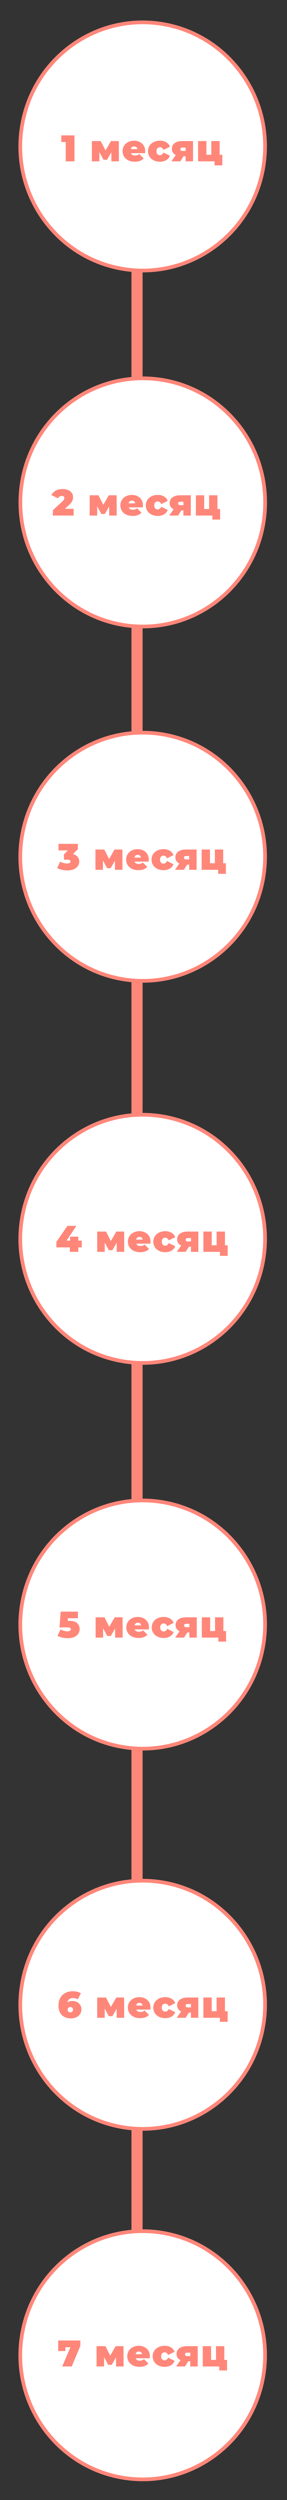
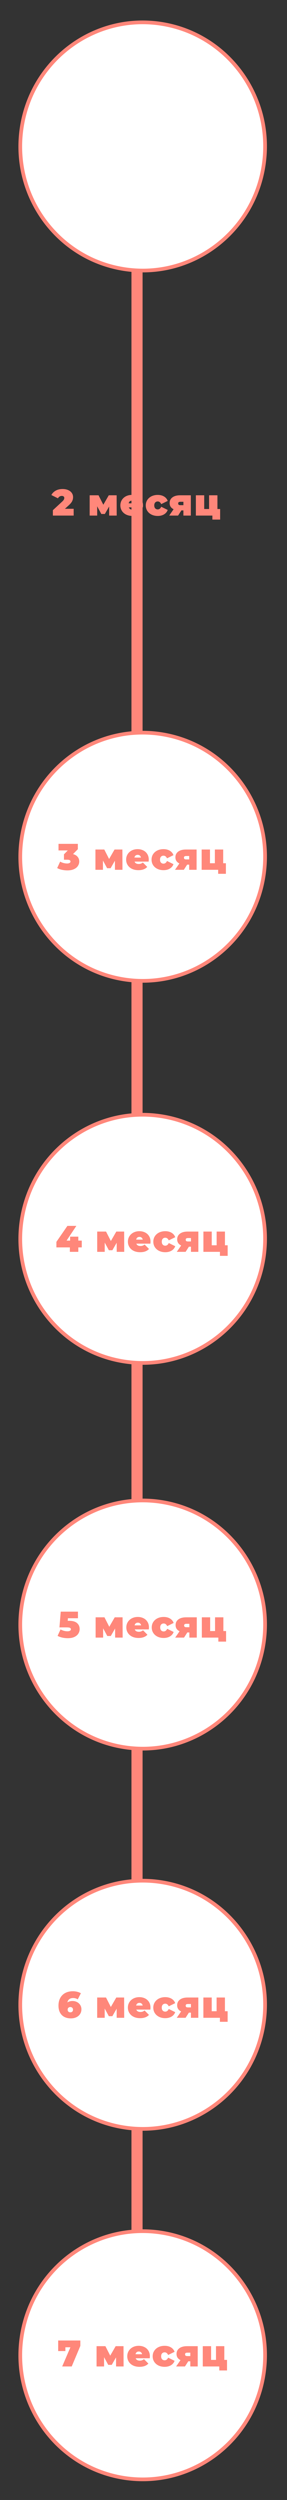
<svg xmlns="http://www.w3.org/2000/svg" width="155" height="1348" viewBox="0 0 155 1348" fill="none">
  <rect x="0" y="0" width="155" height="1348" fill="#333333" stroke="none" />
  <path d="M77 80H71V1280H77V80Z" fill="#FF877A" />
  <path d="M87.737 395.942C123.749 401.911 148.18 436.301 142.278 472.774C136.376 509.248 102.383 533.955 66.371 527.986C30.359 522.018 5.927 487.628 11.829 451.154C17.731 414.681 51.725 389.974 87.737 395.942Z" fill="white" stroke="#FF877A" stroke-width="2" />
-   <path d="M143.193 270.906C143.193 307.868 113.59 337.811 77.097 337.811C40.604 337.811 11 307.868 11 270.906C11 233.943 40.604 204 77.097 204C113.59 204 143.193 233.943 143.193 270.906Z" fill="white" stroke="#FF877A" stroke-width="2" />
  <path d="M39.78 274.34V278H28.56V275.1L33.62 270.42C34.06 270.007 34.353 269.653 34.5 269.36C34.647 269.067 34.72 268.78 34.72 268.5C34.72 268.153 34.6 267.887 34.36 267.7C34.133 267.5 33.8 267.4 33.36 267.4C32.933 267.4 32.533 267.513 32.16 267.74C31.787 267.967 31.5 268.287 31.3 268.7L27.74 266.92C28.273 265.92 29.053 265.133 30.08 264.56C31.107 263.973 32.347 263.68 33.8 263.68C34.907 263.68 35.887 263.86 36.74 264.22C37.593 264.58 38.26 265.093 38.74 265.76C39.22 266.427 39.46 267.193 39.46 268.06C39.46 268.833 39.293 269.56 38.96 270.24C38.64 270.907 38.007 271.667 37.06 272.52L35.06 274.34H39.78ZM58.964 278L58.944 273.1L56.624 277.14H54.724L52.484 273V278H48.424V267.06H53.204L55.804 272.16L58.744 267.06H62.984L63.024 278H58.964ZM77.223 272.52C77.223 272.587 77.203 272.94 77.163 273.58H69.563C69.723 273.993 69.99 274.313 70.363 274.54C70.737 274.753 71.203 274.86 71.763 274.86C72.243 274.86 72.643 274.8 72.963 274.68C73.297 274.56 73.657 274.353 74.043 274.06L76.403 276.44C75.337 277.613 73.743 278.2 71.623 278.2C70.303 278.2 69.143 277.96 68.143 277.48C67.143 276.987 66.37 276.307 65.823 275.44C65.277 274.573 65.003 273.6 65.003 272.52C65.003 271.427 65.27 270.453 65.803 269.6C66.35 268.733 67.09 268.06 68.023 267.58C68.97 267.1 70.03 266.86 71.203 266.86C72.31 266.86 73.317 267.08 74.223 267.52C75.143 267.96 75.87 268.607 76.403 269.46C76.95 270.313 77.223 271.333 77.223 272.52ZM71.243 269.94C70.777 269.94 70.39 270.067 70.083 270.32C69.777 270.573 69.577 270.933 69.483 271.4H73.003C72.91 270.947 72.71 270.593 72.403 270.34C72.097 270.073 71.71 269.94 71.243 269.94ZM85.188 278.2C83.948 278.2 82.835 277.96 81.848 277.48C80.875 277 80.108 276.327 79.548 275.46C79.002 274.593 78.728 273.613 78.728 272.52C78.728 271.427 79.002 270.453 79.548 269.6C80.108 268.733 80.875 268.06 81.848 267.58C82.835 267.1 83.948 266.86 85.188 266.86C86.522 266.86 87.662 267.147 88.608 267.72C89.555 268.293 90.208 269.087 90.568 270.1L87.068 271.82C86.642 270.86 86.008 270.38 85.168 270.38C84.635 270.38 84.188 270.567 83.828 270.94C83.482 271.313 83.308 271.84 83.308 272.52C83.308 273.213 83.482 273.747 83.828 274.12C84.188 274.493 84.635 274.68 85.168 274.68C86.008 274.68 86.642 274.2 87.068 273.24L90.568 274.96C90.208 275.973 89.555 276.767 88.608 277.34C87.662 277.913 86.522 278.2 85.188 278.2ZM103.056 267.06V278H99.056V275.22H97.956L96.176 278H91.396L93.756 274.58C93.063 274.247 92.53 273.8 92.156 273.24C91.796 272.68 91.616 272.027 91.616 271.28C91.616 269.96 92.123 268.927 93.136 268.18C94.15 267.433 95.536 267.06 97.296 267.06H103.056ZM97.396 270.56C96.623 270.56 96.236 270.853 96.236 271.44C96.236 271.773 96.33 272.02 96.516 272.18C96.716 272.327 97.01 272.4 97.396 272.4H99.056V270.56H97.396ZM118.885 274.46V280.16H114.705V278H105.785V267.06H110.285V274.46H112.925V267.06H117.425V274.46H118.885Z" fill="#FF877A" />
  <path d="M87.737 12.942C123.749 18.911 148.18 53.301 142.278 89.774C136.377 126.248 102.383 150.955 66.371 144.986C30.359 139.018 5.927 104.628 11.829 68.154C17.731 31.681 51.725 6.974 87.737 12.942Z" fill="white" stroke="#FF877A" stroke-width="2" />
-   <path d="M40.22 73V87H35.5V76.56H33.1V73H40.22ZM60.156 87L60.136 82.1L57.816 86.14H55.916L53.675 82V87H49.615V76.06H54.395L56.995 81.16L59.935 76.06H64.175L64.216 87H60.156ZM78.415 81.52C78.415 81.587 78.395 81.94 78.355 82.58H70.755C70.915 82.993 71.181 83.313 71.555 83.54C71.928 83.753 72.395 83.86 72.955 83.86C73.435 83.86 73.835 83.8 74.155 83.68C74.488 83.56 74.848 83.353 75.235 83.06L77.595 85.44C76.528 86.613 74.935 87.2 72.815 87.2C71.495 87.2 70.335 86.96 69.335 86.48C68.335 85.987 67.561 85.307 67.015 84.44C66.468 83.573 66.195 82.6 66.195 81.52C66.195 80.427 66.461 79.453 66.995 78.6C67.541 77.733 68.281 77.06 69.215 76.58C70.161 76.1 71.221 75.86 72.395 75.86C73.501 75.86 74.508 76.08 75.415 76.52C76.335 76.96 77.061 77.607 77.595 78.46C78.141 79.313 78.415 80.333 78.415 81.52ZM72.435 78.94C71.968 78.94 71.581 79.067 71.275 79.32C70.968 79.573 70.768 79.933 70.675 80.4H74.195C74.101 79.947 73.901 79.593 73.595 79.34C73.288 79.073 72.901 78.94 72.435 78.94ZM86.38 87.2C85.14 87.2 84.026 86.96 83.04 86.48C82.066 86 81.3 85.327 80.74 84.46C80.193 83.593 79.92 82.613 79.92 81.52C79.92 80.427 80.193 79.453 80.74 78.6C81.3 77.733 82.066 77.06 83.04 76.58C84.026 76.1 85.14 75.86 86.38 75.86C87.713 75.86 88.853 76.147 89.8 76.72C90.746 77.293 91.4 78.087 91.76 79.1L88.26 80.82C87.833 79.86 87.2 79.38 86.36 79.38C85.826 79.38 85.38 79.567 85.02 79.94C84.673 80.313 84.5 80.84 84.5 81.52C84.5 82.213 84.673 82.747 85.02 83.12C85.38 83.493 85.826 83.68 86.36 83.68C87.2 83.68 87.833 83.2 88.26 82.24L91.76 83.96C91.4 84.973 90.746 85.767 89.8 86.34C88.853 86.913 87.713 87.2 86.38 87.2ZM104.248 76.06V87H100.248V84.22H99.148L97.368 87H92.588L94.948 83.58C94.254 83.247 93.721 82.8 93.348 82.24C92.988 81.68 92.808 81.027 92.808 80.28C92.808 78.96 93.314 77.927 94.328 77.18C95.341 76.433 96.728 76.06 98.488 76.06H104.248ZM98.588 79.56C97.814 79.56 97.428 79.853 97.428 80.44C97.428 80.773 97.521 81.02 97.708 81.18C97.908 81.327 98.201 81.4 98.588 81.4H100.248V79.56H98.588ZM120.076 83.46V89.16H115.896V87H106.976V76.06H111.476V83.46H114.116V76.06H118.616V83.46H120.076Z" fill="#FF877A" />
  <path d="M39.44 460.54C40.52 460.807 41.347 461.293 41.92 462C42.507 462.693 42.8 463.533 42.8 464.52C42.8 465.36 42.567 466.147 42.1 466.88C41.647 467.6 40.94 468.187 39.98 468.64C39.02 469.093 37.827 469.32 36.4 469.32C35.413 469.32 34.427 469.213 33.44 469C32.467 468.787 31.613 468.473 30.88 468.06L32.48 464.58C33.053 464.913 33.667 465.167 34.32 465.34C34.987 465.513 35.627 465.6 36.24 465.6C36.787 465.6 37.227 465.507 37.56 465.32C37.893 465.133 38.06 464.867 38.06 464.52C38.06 463.88 37.507 463.56 36.4 463.56H34.54V460.66L36.6 458.56H31.6V455H42.04V457.9L39.44 460.54ZM62.081 469L62.061 464.1L59.741 468.14H57.841L55.601 464V469H51.541V458.06H56.321L58.921 463.16L61.861 458.06H66.101L66.141 469H62.081ZM80.341 463.52C80.341 463.587 80.32 463.94 80.281 464.58H72.68C72.841 464.993 73.107 465.313 73.481 465.54C73.854 465.753 74.32 465.86 74.88 465.86C75.361 465.86 75.76 465.8 76.081 465.68C76.414 465.56 76.774 465.353 77.16 465.06L79.52 467.44C78.454 468.613 76.861 469.2 74.74 469.2C73.421 469.2 72.26 468.96 71.26 468.48C70.26 467.987 69.487 467.307 68.941 466.44C68.394 465.573 68.121 464.6 68.121 463.52C68.121 462.427 68.387 461.453 68.921 460.6C69.467 459.733 70.207 459.06 71.141 458.58C72.087 458.1 73.147 457.86 74.32 457.86C75.427 457.86 76.434 458.08 77.341 458.52C78.26 458.96 78.987 459.607 79.52 460.46C80.067 461.313 80.341 462.333 80.341 463.52ZM74.361 460.94C73.894 460.94 73.507 461.067 73.201 461.32C72.894 461.573 72.694 461.933 72.6 462.4H76.121C76.027 461.947 75.827 461.593 75.52 461.34C75.214 461.073 74.827 460.94 74.361 460.94ZM88.305 469.2C87.066 469.2 85.952 468.96 84.966 468.48C83.992 468 83.225 467.327 82.665 466.46C82.119 465.593 81.846 464.613 81.846 463.52C81.846 462.427 82.119 461.453 82.665 460.6C83.225 459.733 83.992 459.06 84.966 458.58C85.952 458.1 87.066 457.86 88.305 457.86C89.639 457.86 90.779 458.147 91.725 458.72C92.672 459.293 93.326 460.087 93.686 461.1L90.186 462.82C89.759 461.86 89.126 461.38 88.285 461.38C87.752 461.38 87.305 461.567 86.945 461.94C86.599 462.313 86.425 462.84 86.425 463.52C86.425 464.213 86.599 464.747 86.945 465.12C87.305 465.493 87.752 465.68 88.285 465.68C89.126 465.68 89.759 465.2 90.186 464.24L93.686 465.96C93.326 466.973 92.672 467.767 91.725 468.34C90.779 468.913 89.639 469.2 88.305 469.2ZM106.173 458.06V469H102.173V466.22H101.073L99.293 469H94.513L96.873 465.58C96.18 465.247 95.647 464.8 95.273 464.24C94.913 463.68 94.733 463.027 94.733 462.28C94.733 460.96 95.24 459.927 96.253 459.18C97.267 458.433 98.653 458.06 100.413 458.06H106.173ZM100.513 461.56C99.74 461.56 99.353 461.853 99.353 462.44C99.353 462.773 99.447 463.02 99.633 463.18C99.833 463.327 100.127 463.4 100.513 463.4H102.173V461.56H100.513ZM122.002 465.46V471.16H117.822V469H108.902V458.06H113.402V465.46H116.042V458.06H120.542V465.46H122.002Z" fill="#FF877A" />
  <path d="M87.737 809.942C123.749 815.911 148.18 850.301 142.278 886.774C136.376 923.248 102.383 947.955 66.371 941.986C30.359 936.018 5.927 901.628 11.829 865.154C17.731 828.681 51.725 803.974 87.737 809.942Z" fill="white" stroke="#FF877A" stroke-width="2" />
  <path d="M87.737 601.962C123.749 607.93 148.18 642.32 142.278 678.794C136.376 715.268 102.383 739.974 66.371 734.006C30.359 728.037 5.927 693.647 11.829 657.174C17.731 620.7 51.725 595.993 87.737 601.962Z" fill="white" stroke="#FF877A" stroke-width="2" />
  <path d="M44.16 672.6H42.3V675H37.72V672.6H30.46V669.6L36.4 661H41.24L35.96 668.94H37.86V666.8H42.3V668.94H44.16V672.6ZM63.034 675L63.014 670.1L60.694 674.14H58.794L56.554 670V675H52.494V664.06H57.274L59.874 669.16L62.814 664.06H67.054L67.094 675H63.034ZM81.294 669.52C81.294 669.587 81.274 669.94 81.234 670.58H73.634C73.794 670.993 74.06 671.313 74.434 671.54C74.807 671.753 75.274 671.86 75.834 671.86C76.314 671.86 76.714 671.8 77.034 671.68C77.367 671.56 77.727 671.353 78.114 671.06L80.474 673.44C79.407 674.613 77.814 675.2 75.694 675.2C74.374 675.2 73.214 674.96 72.214 674.48C71.214 673.987 70.44 673.307 69.894 672.44C69.347 671.573 69.074 670.6 69.074 669.52C69.074 668.427 69.34 667.453 69.874 666.6C70.42 665.733 71.16 665.06 72.094 664.58C73.04 664.1 74.1 663.86 75.274 663.86C76.38 663.86 77.387 664.08 78.294 664.52C79.214 664.96 79.94 665.607 80.474 666.46C81.02 667.313 81.294 668.333 81.294 669.52ZM75.314 666.94C74.847 666.94 74.46 667.067 74.154 667.32C73.847 667.573 73.647 667.933 73.554 668.4H77.074C76.98 667.947 76.78 667.593 76.474 667.34C76.167 667.073 75.78 666.94 75.314 666.94ZM89.259 675.2C88.019 675.2 86.905 674.96 85.919 674.48C84.945 674 84.179 673.327 83.619 672.46C83.072 671.593 82.799 670.613 82.799 669.52C82.799 668.427 83.072 667.453 83.619 666.6C84.179 665.733 84.945 665.06 85.919 664.58C86.905 664.1 88.019 663.86 89.259 663.86C90.592 663.86 91.732 664.147 92.679 664.72C93.625 665.293 94.279 666.087 94.639 667.1L91.139 668.82C90.712 667.86 90.079 667.38 89.239 667.38C88.705 667.38 88.259 667.567 87.899 667.94C87.552 668.313 87.379 668.84 87.379 669.52C87.379 670.213 87.552 670.747 87.899 671.12C88.259 671.493 88.705 671.68 89.239 671.68C90.079 671.68 90.712 671.2 91.139 670.24L94.639 671.96C94.279 672.973 93.625 673.767 92.679 674.34C91.732 674.913 90.592 675.2 89.259 675.2ZM107.127 664.06V675H103.127V672.22H102.027L100.247 675H95.467L97.827 671.58C97.133 671.247 96.6 670.8 96.227 670.24C95.867 669.68 95.687 669.027 95.687 668.28C95.687 666.96 96.193 665.927 97.207 665.18C98.22 664.433 99.607 664.06 101.367 664.06H107.127ZM101.467 667.56C100.693 667.56 100.307 667.853 100.307 668.44C100.307 668.773 100.4 669.02 100.587 669.18C100.787 669.327 101.08 669.4 101.467 669.4H103.127V667.56H101.467ZM122.955 671.46V677.16H118.775V675H109.855V664.06H114.355V671.46H116.995V664.06H121.495V671.46H122.955Z" fill="#FF877A" />
  <path d="M37.3 873.94C39.26 873.94 40.7 874.353 41.62 875.18C42.553 875.993 43.02 877.067 43.02 878.4C43.02 879.28 42.787 880.093 42.32 880.84C41.867 881.573 41.16 882.173 40.2 882.64C39.24 883.093 38.047 883.32 36.62 883.32C35.633 883.32 34.647 883.213 33.66 883C32.687 882.787 31.833 882.473 31.1 882.06L32.7 878.58C33.287 878.913 33.9 879.167 34.54 879.34C35.193 879.513 35.827 879.6 36.44 879.6C36.987 879.6 37.427 879.507 37.76 879.32C38.107 879.12 38.28 878.847 38.28 878.5C38.28 878.167 38.127 877.92 37.82 877.76C37.513 877.587 36.96 877.5 36.16 877.5H32.1L32.8 869H42.1V872.56H36.68L36.58 873.94H37.3ZM62.179 883L62.159 878.1L59.839 882.14H57.939L55.699 878V883H51.639V872.06H56.419L59.019 877.16L61.959 872.06H66.199L66.239 883H62.179ZM80.438 877.52C80.438 877.587 80.418 877.94 80.378 878.58H72.778C72.938 878.993 73.205 879.313 73.578 879.54C73.951 879.753 74.418 879.86 74.978 879.86C75.458 879.86 75.858 879.8 76.178 879.68C76.511 879.56 76.871 879.353 77.258 879.06L79.618 881.44C78.552 882.613 76.958 883.2 74.838 883.2C73.518 883.2 72.358 882.96 71.358 882.48C70.358 881.987 69.585 881.307 69.038 880.44C68.492 879.573 68.218 878.6 68.218 877.52C68.218 876.427 68.485 875.453 69.018 874.6C69.565 873.733 70.305 873.06 71.238 872.58C72.185 872.1 73.245 871.86 74.418 871.86C75.525 871.86 76.531 872.08 77.438 872.52C78.358 872.96 79.085 873.607 79.618 874.46C80.165 875.313 80.438 876.333 80.438 877.52ZM74.458 874.94C73.992 874.94 73.605 875.067 73.298 875.32C72.992 875.573 72.791 875.933 72.698 876.4H76.218C76.125 875.947 75.925 875.593 75.618 875.34C75.311 875.073 74.925 874.94 74.458 874.94ZM88.403 883.2C87.163 883.2 86.05 882.96 85.063 882.48C84.09 882 83.323 881.327 82.763 880.46C82.216 879.593 81.943 878.613 81.943 877.52C81.943 876.427 82.216 875.453 82.763 874.6C83.323 873.733 84.09 873.06 85.063 872.58C86.05 872.1 87.163 871.86 88.403 871.86C89.737 871.86 90.876 872.147 91.823 872.72C92.77 873.293 93.423 874.087 93.783 875.1L90.283 876.82C89.856 875.86 89.223 875.38 88.383 875.38C87.85 875.38 87.403 875.567 87.043 875.94C86.697 876.313 86.523 876.84 86.523 877.52C86.523 878.213 86.697 878.747 87.043 879.12C87.403 879.493 87.85 879.68 88.383 879.68C89.223 879.68 89.856 879.2 90.283 878.24L93.783 879.96C93.423 880.973 92.77 881.767 91.823 882.34C90.876 882.913 89.737 883.2 88.403 883.2ZM106.271 872.06V883H102.271V880.22H101.171L99.391 883H94.611L96.971 879.58C96.278 879.247 95.744 878.8 95.371 878.24C95.011 877.68 94.831 877.027 94.831 876.28C94.831 874.96 95.338 873.927 96.351 873.18C97.364 872.433 98.751 872.06 100.511 872.06H106.271ZM100.611 875.56C99.838 875.56 99.451 875.853 99.451 876.44C99.451 876.773 99.544 877.02 99.731 877.18C99.931 877.327 100.224 877.4 100.611 877.4H102.271V875.56H100.611ZM122.1 879.46V885.16H117.92V883H109V872.06H113.5V879.46H116.14V872.06H120.64V879.46H122.1Z" fill="#FF877A" />
  <path d="M87.737 1014.96C123.749 1020.93 148.18 1055.32 142.278 1091.79C136.376 1128.27 102.383 1152.97 66.371 1147.01C30.359 1141.04 5.927 1106.65 11.829 1070.17C17.731 1033.7 51.725 1008.99 87.737 1014.96Z" fill="white" stroke="#FF877A" stroke-width="2" />
  <path d="M39.18 1078.94C40.033 1078.94 40.827 1079.13 41.56 1079.5C42.293 1079.87 42.88 1080.4 43.32 1081.08C43.76 1081.76 43.98 1082.54 43.98 1083.42C43.98 1084.39 43.727 1085.25 43.22 1086C42.727 1086.75 42.047 1087.32 41.18 1087.72C40.313 1088.12 39.353 1088.32 38.3 1088.32C36.953 1088.32 35.773 1088.06 34.76 1087.54C33.76 1087.02 32.98 1086.25 32.42 1085.22C31.86 1084.19 31.58 1082.93 31.58 1081.44C31.58 1079.84 31.9 1078.45 32.54 1077.28C33.193 1076.11 34.1 1075.21 35.26 1074.6C36.433 1073.99 37.793 1073.68 39.34 1073.68C40.18 1073.68 40.98 1073.78 41.74 1073.98C42.5 1074.17 43.147 1074.43 43.68 1074.78L41.98 1078.08C41.287 1077.59 40.44 1077.34 39.44 1077.34C38.627 1077.34 37.953 1077.55 37.42 1077.96C36.9 1078.36 36.56 1078.95 36.4 1079.72C37.133 1079.2 38.06 1078.94 39.18 1078.94ZM37.98 1085.06C38.407 1085.06 38.753 1084.93 39.02 1084.68C39.287 1084.43 39.42 1084.08 39.42 1083.64C39.42 1083.2 39.287 1082.85 39.02 1082.6C38.753 1082.33 38.407 1082.2 37.98 1082.2C37.553 1082.2 37.207 1082.33 36.94 1082.6C36.673 1082.85 36.54 1083.2 36.54 1083.64C36.54 1084.08 36.673 1084.43 36.94 1084.68C37.207 1084.93 37.553 1085.06 37.98 1085.06ZM63.019 1088L62.999 1083.1L60.679 1087.14H58.779L56.539 1083V1088H52.479V1077.06H57.259L59.859 1082.16L62.799 1077.06H67.039L67.079 1088H63.019ZM81.278 1082.52C81.278 1082.59 81.258 1082.94 81.218 1083.58H73.618C73.778 1083.99 74.045 1084.31 74.418 1084.54C74.791 1084.75 75.258 1084.86 75.818 1084.86C76.298 1084.86 76.698 1084.8 77.018 1084.68C77.351 1084.56 77.711 1084.35 78.098 1084.06L80.458 1086.44C79.391 1087.61 77.798 1088.2 75.678 1088.2C74.358 1088.2 73.198 1087.96 72.198 1087.48C71.198 1086.99 70.425 1086.31 69.878 1085.44C69.331 1084.57 69.058 1083.6 69.058 1082.52C69.058 1081.43 69.325 1080.45 69.858 1079.6C70.405 1078.73 71.145 1078.06 72.078 1077.58C73.025 1077.1 74.085 1076.86 75.258 1076.86C76.365 1076.86 77.371 1077.08 78.278 1077.52C79.198 1077.96 79.925 1078.61 80.458 1079.46C81.005 1080.31 81.278 1081.33 81.278 1082.52ZM75.298 1079.94C74.831 1079.94 74.445 1080.07 74.138 1080.32C73.831 1080.57 73.631 1080.93 73.538 1081.4H77.058C76.965 1080.95 76.765 1080.59 76.458 1080.34C76.151 1080.07 75.765 1079.94 75.298 1079.94ZM89.243 1088.2C88.003 1088.2 86.89 1087.96 85.903 1087.48C84.93 1087 84.163 1086.33 83.603 1085.46C83.056 1084.59 82.783 1083.61 82.783 1082.52C82.783 1081.43 83.056 1080.45 83.603 1079.6C84.163 1078.73 84.93 1078.06 85.903 1077.58C86.89 1077.1 88.003 1076.86 89.243 1076.86C90.576 1076.86 91.716 1077.15 92.663 1077.72C93.61 1078.29 94.263 1079.09 94.623 1080.1L91.123 1081.82C90.696 1080.86 90.063 1080.38 89.223 1080.38C88.69 1080.38 88.243 1080.57 87.883 1080.94C87.536 1081.31 87.363 1081.84 87.363 1082.52C87.363 1083.21 87.536 1083.75 87.883 1084.12C88.243 1084.49 88.69 1084.68 89.223 1084.68C90.063 1084.68 90.696 1084.2 91.123 1083.24L94.623 1084.96C94.263 1085.97 93.61 1086.77 92.663 1087.34C91.716 1087.91 90.576 1088.2 89.243 1088.2ZM107.111 1077.06V1088H103.111V1085.22H102.011L100.231 1088H95.451L97.811 1084.58C97.118 1084.25 96.584 1083.8 96.211 1083.24C95.851 1082.68 95.671 1082.03 95.671 1081.28C95.671 1079.96 96.178 1078.93 97.191 1078.18C98.204 1077.43 99.591 1077.06 101.351 1077.06H107.111ZM101.451 1080.56C100.678 1080.56 100.291 1080.85 100.291 1081.44C100.291 1081.77 100.384 1082.02 100.571 1082.18C100.771 1082.33 101.064 1082.4 101.451 1082.4H103.111V1080.56H101.451ZM122.94 1084.46V1090.16H118.76V1088H109.84V1077.06H114.34V1084.46H116.98V1077.06H121.48V1084.46H122.94Z" fill="#FF877A" />
  <path d="M87.737 1203.94C123.749 1209.91 148.18 1244.3 142.278 1280.77C136.376 1317.25 102.383 1341.95 66.371 1335.99C30.359 1330.02 5.927 1295.63 11.829 1259.15C17.731 1222.68 51.725 1197.97 87.737 1203.94Z" fill="white" stroke="#FF877A" stroke-width="2" />
  <path d="M43.4 1262V1264.9L38.74 1276H33.58L38.02 1265.66H35.32V1267.7H31.42V1262H43.4ZM62.687 1276L62.667 1271.1L60.347 1275.14H58.447L56.207 1271V1276H52.147V1265.06H56.927L59.527 1270.16L62.467 1265.06H66.707L66.747 1276H62.687ZM80.946 1270.52C80.946 1270.59 80.926 1270.94 80.886 1271.58H73.286C73.446 1271.99 73.713 1272.31 74.086 1272.54C74.459 1272.75 74.926 1272.86 75.486 1272.86C75.966 1272.86 76.366 1272.8 76.686 1272.68C77.019 1272.56 77.379 1272.35 77.766 1272.06L80.126 1274.44C79.059 1275.61 77.466 1276.2 75.346 1276.2C74.026 1276.2 72.866 1275.96 71.866 1275.48C70.866 1274.99 70.093 1274.31 69.546 1273.44C68.999 1272.57 68.726 1271.6 68.726 1270.52C68.726 1269.43 68.993 1268.45 69.526 1267.6C70.073 1266.73 70.813 1266.06 71.746 1265.58C72.693 1265.1 73.753 1264.86 74.926 1264.86C76.033 1264.86 77.039 1265.08 77.946 1265.52C78.866 1265.96 79.593 1266.61 80.126 1267.46C80.673 1268.31 80.946 1269.33 80.946 1270.52ZM74.966 1267.94C74.499 1267.94 74.113 1268.07 73.806 1268.32C73.499 1268.57 73.299 1268.93 73.206 1269.4H76.726C76.633 1268.95 76.433 1268.59 76.126 1268.34C75.819 1268.07 75.433 1267.94 74.966 1267.94ZM88.911 1276.2C87.671 1276.2 86.558 1275.96 85.571 1275.48C84.598 1275 83.831 1274.33 83.271 1273.46C82.724 1272.59 82.451 1271.61 82.451 1270.52C82.451 1269.43 82.724 1268.45 83.271 1267.6C83.831 1266.73 84.598 1266.06 85.571 1265.58C86.558 1265.1 87.671 1264.86 88.911 1264.86C90.244 1264.86 91.384 1265.15 92.331 1265.72C93.278 1266.29 93.931 1267.09 94.291 1268.1L90.791 1269.82C90.364 1268.86 89.731 1268.38 88.891 1268.38C88.358 1268.38 87.911 1268.57 87.551 1268.94C87.204 1269.31 87.031 1269.84 87.031 1270.52C87.031 1271.21 87.204 1271.75 87.551 1272.12C87.911 1272.49 88.358 1272.68 88.891 1272.68C89.731 1272.68 90.364 1272.2 90.791 1271.24L94.291 1272.96C93.931 1273.97 93.278 1274.77 92.331 1275.34C91.384 1275.91 90.244 1276.2 88.911 1276.2ZM106.779 1265.06V1276H102.779V1273.22H101.679L99.899 1276H95.119L97.479 1272.58C96.786 1272.25 96.252 1271.8 95.879 1271.24C95.519 1270.68 95.339 1270.03 95.339 1269.28C95.339 1267.96 95.846 1266.93 96.859 1266.18C97.872 1265.43 99.259 1265.06 101.019 1265.06H106.779ZM101.119 1268.56C100.346 1268.56 99.959 1268.85 99.959 1269.44C99.959 1269.77 100.052 1270.02 100.239 1270.18C100.439 1270.33 100.732 1270.4 101.119 1270.4H102.779V1268.56H101.119ZM122.608 1272.46V1278.16H118.428V1276H109.508V1265.06H114.008V1272.46H116.648V1265.06H121.148V1272.46H122.608Z" fill="#FF877A" />
</svg>